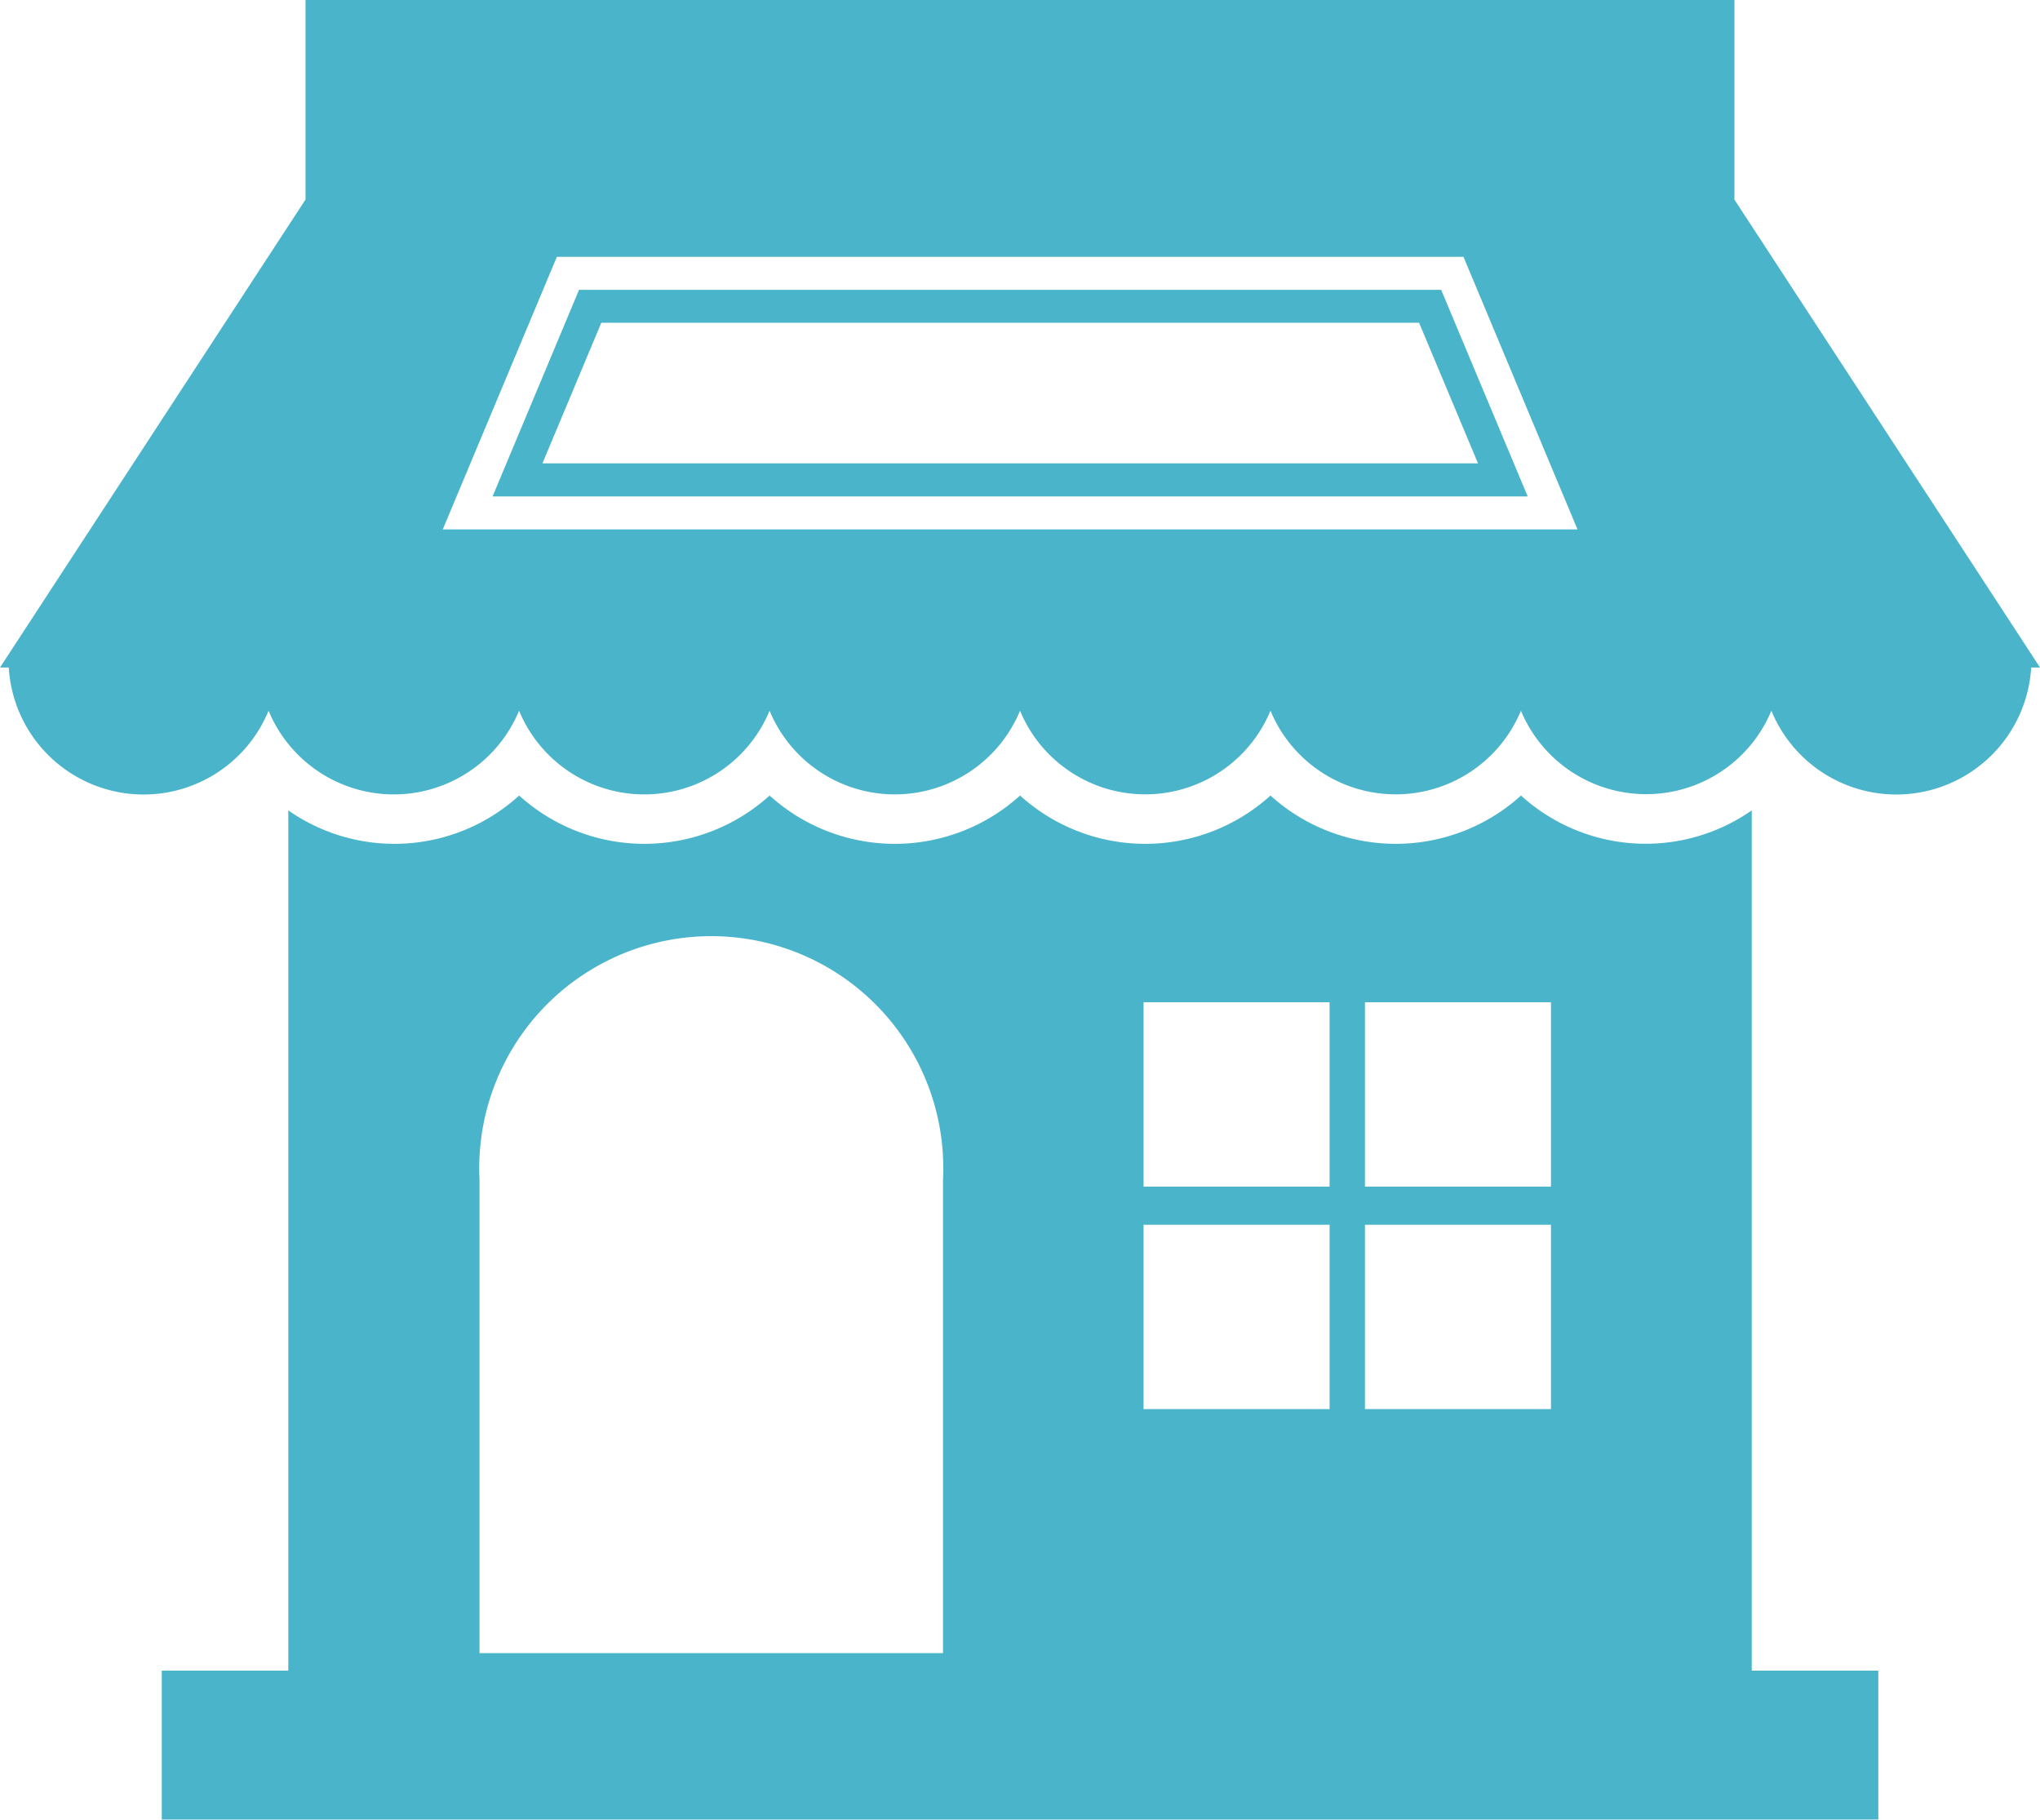
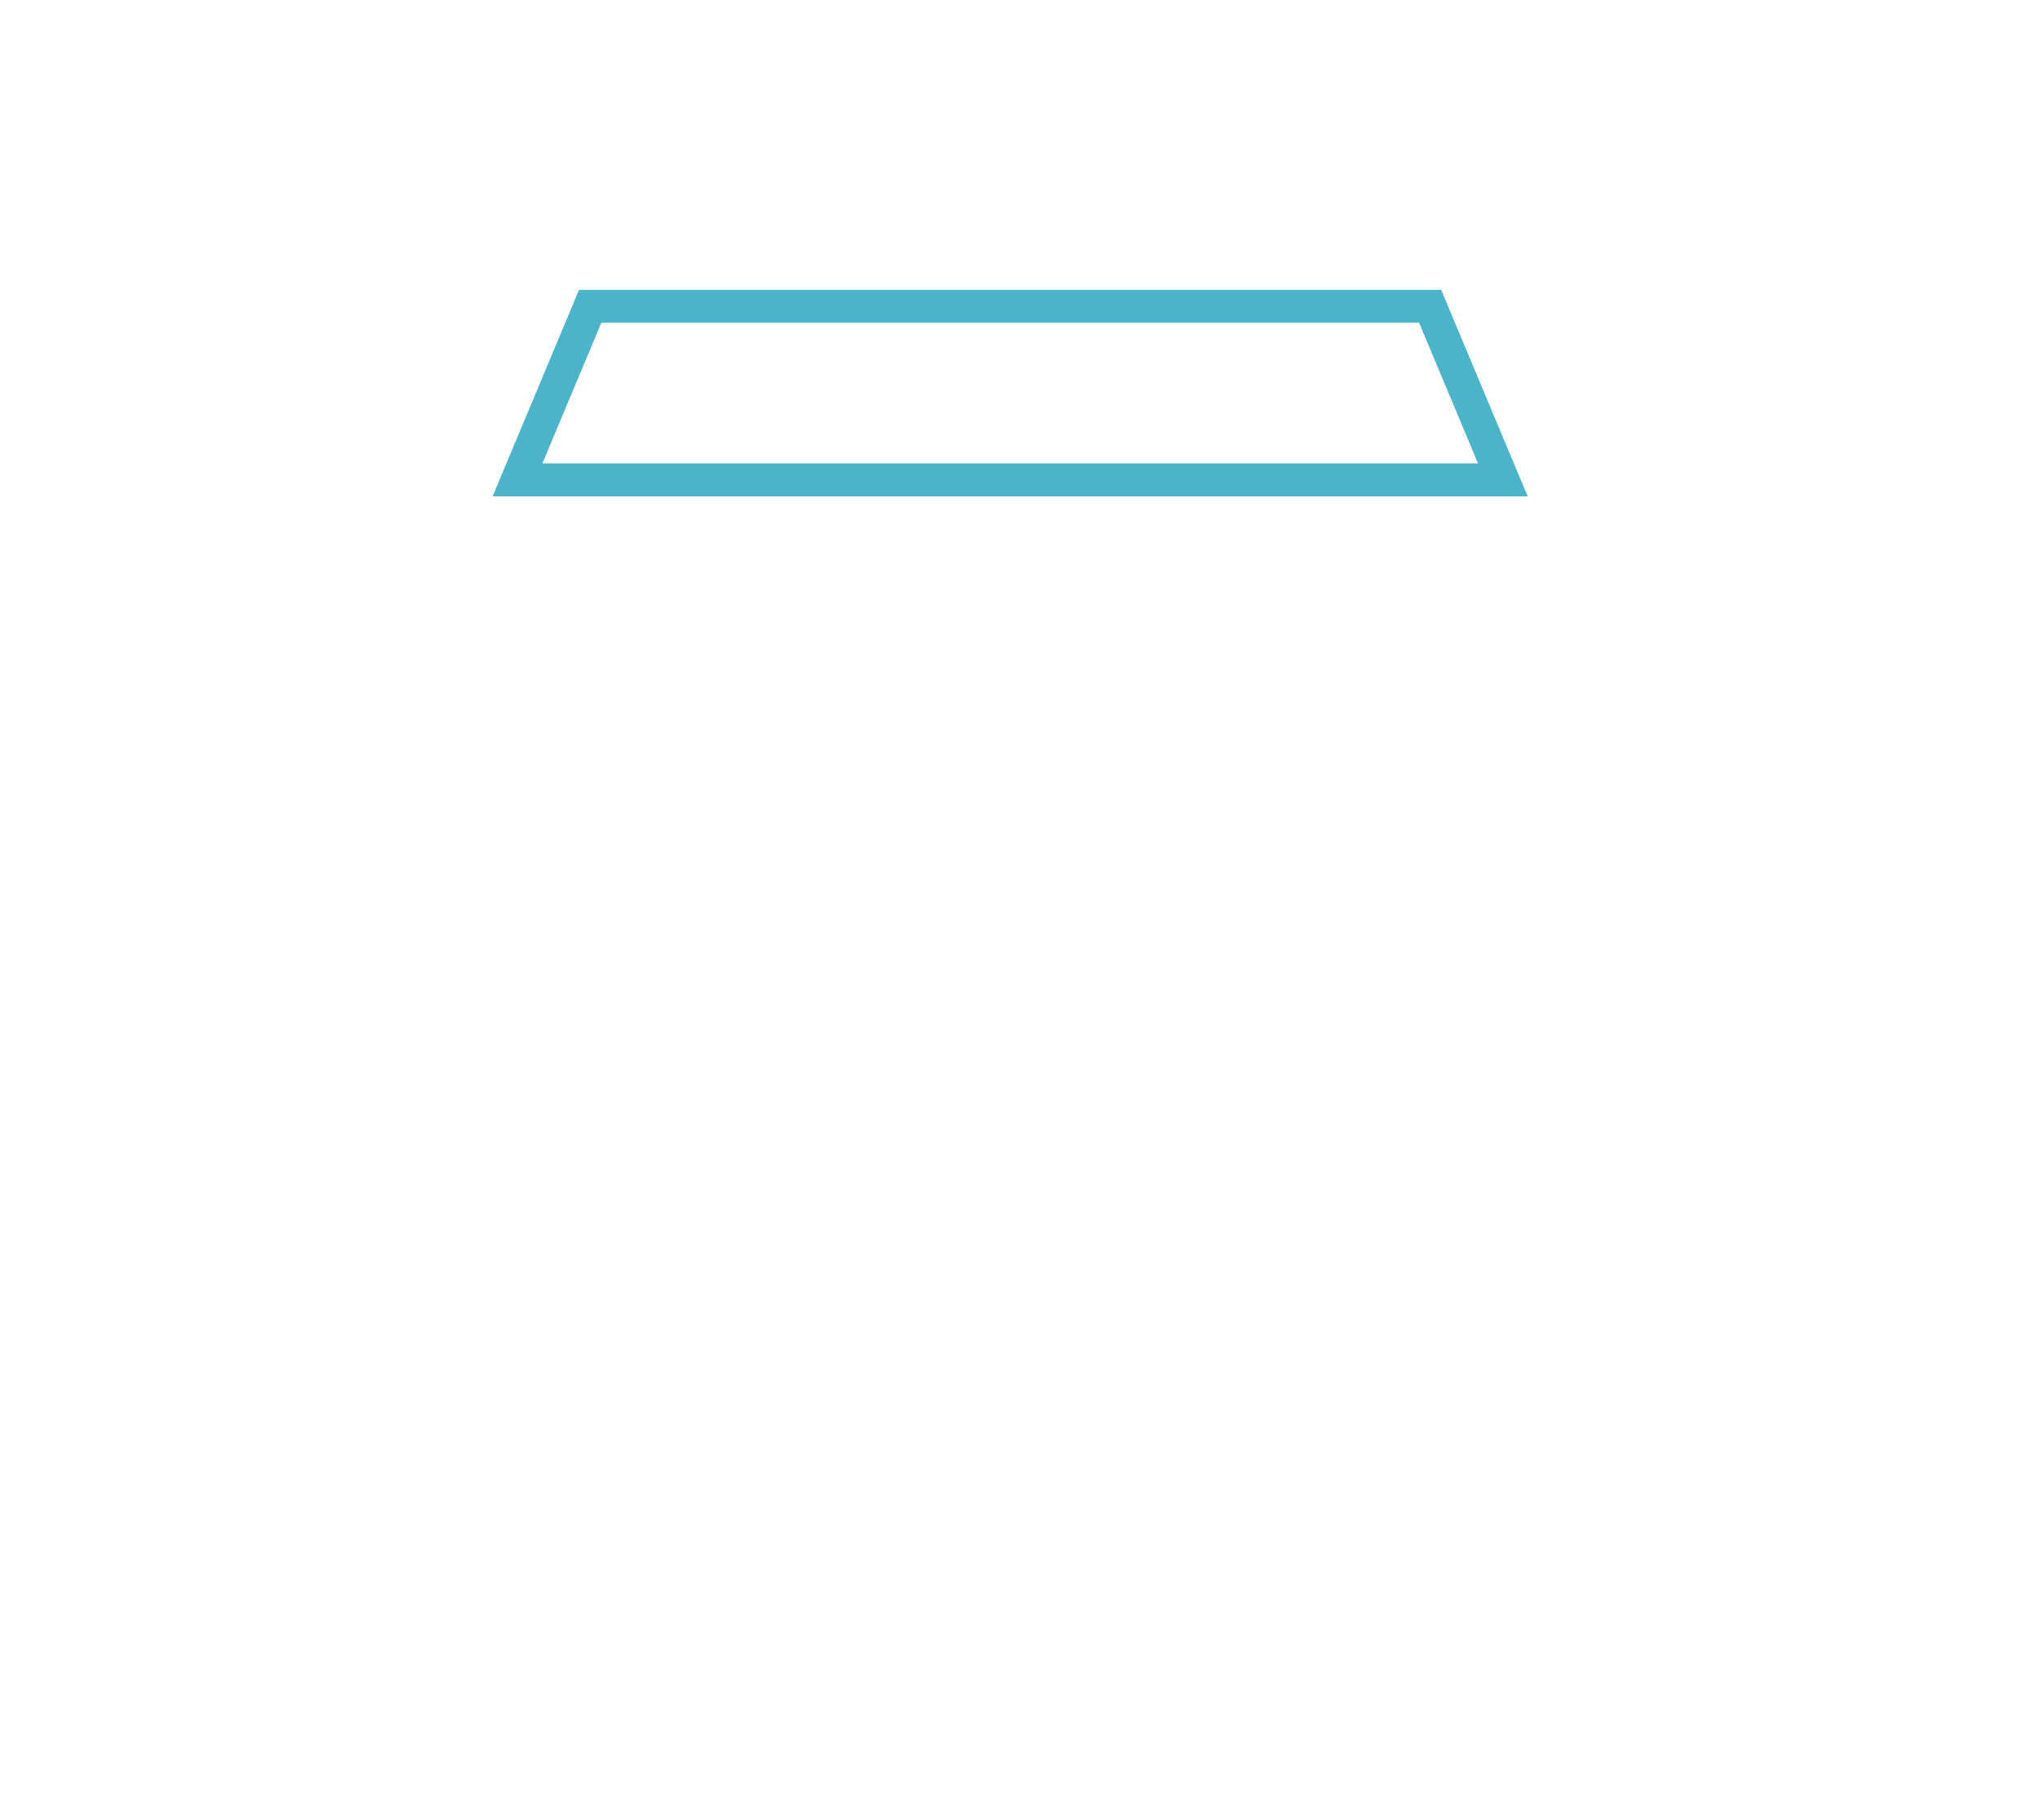
<svg xmlns="http://www.w3.org/2000/svg" id="グループ_26250" data-name="グループ 26250" width="74" height="66" viewBox="0 0 74 66">
  <defs>
    <clipPath id="clip-path">
      <rect id="長方形_23183" data-name="長方形 23183" width="74" height="66" fill="#49b4ca" />
    </clipPath>
  </defs>
  <g id="グループ_23812" data-name="グループ 23812" clip-path="url(#clip-path)">
-     <path id="パス_21829" data-name="パス 21829" d="M91.3,208.437a6.77,6.77,0,0,1-9.087,0,6.766,6.766,0,0,1-9.085,0,6.766,6.766,0,0,1-9.085,0,6.767,6.767,0,0,1-9.085,0,6.717,6.717,0,0,1-8.374.538v31.2h-4.59v5.4h62.266v-5.4H99.67v-31.2a6.719,6.719,0,0,1-8.372-.541m-5.659,7.5h6.748v6.686H85.639Zm0,8.07h6.748v6.686H85.639Zm-8.031-8.07h6.748v6.686H77.608Zm0,8.07h6.748v6.686H77.608Zm-24.088-1.64a8.417,8.417,0,1,1,16.814,0v17.175H53.52Z" transform="translate(-36.126 -179.584)" fill="#49b4ca" />
-     <path id="パス_21830" data-name="パス 21830" d="M11.083,7.236,1.343,22.153,0,24.209H.318a4.9,4.9,0,0,0,9.424,1.567,4.918,4.918,0,0,0,9.087,0,4.918,4.918,0,0,0,9.087,0,4.917,4.917,0,0,0,9.085,0,4.918,4.918,0,0,0,9.085,0,4.918,4.918,0,0,0,9.085,0,4.922,4.922,0,0,0,9.085,0,4.9,4.9,0,0,0,9.424-1.567H74l-1.342-2.056L62.915,7.239V0H11.083ZM57.223,19.2H16.061L20.2,9.314H53.087Z" fill="#49b4ca" />
    <path id="パス_21831" data-name="パス 21831" d="M165.44,83.427,162.3,75.933H131.028l-3.137,7.494Zm-33.605-6.3H161.5l2.137,5.1H129.7Z" transform="translate(-110.023 -65.422)" fill="#49b4ca" />
  </g>
</svg>